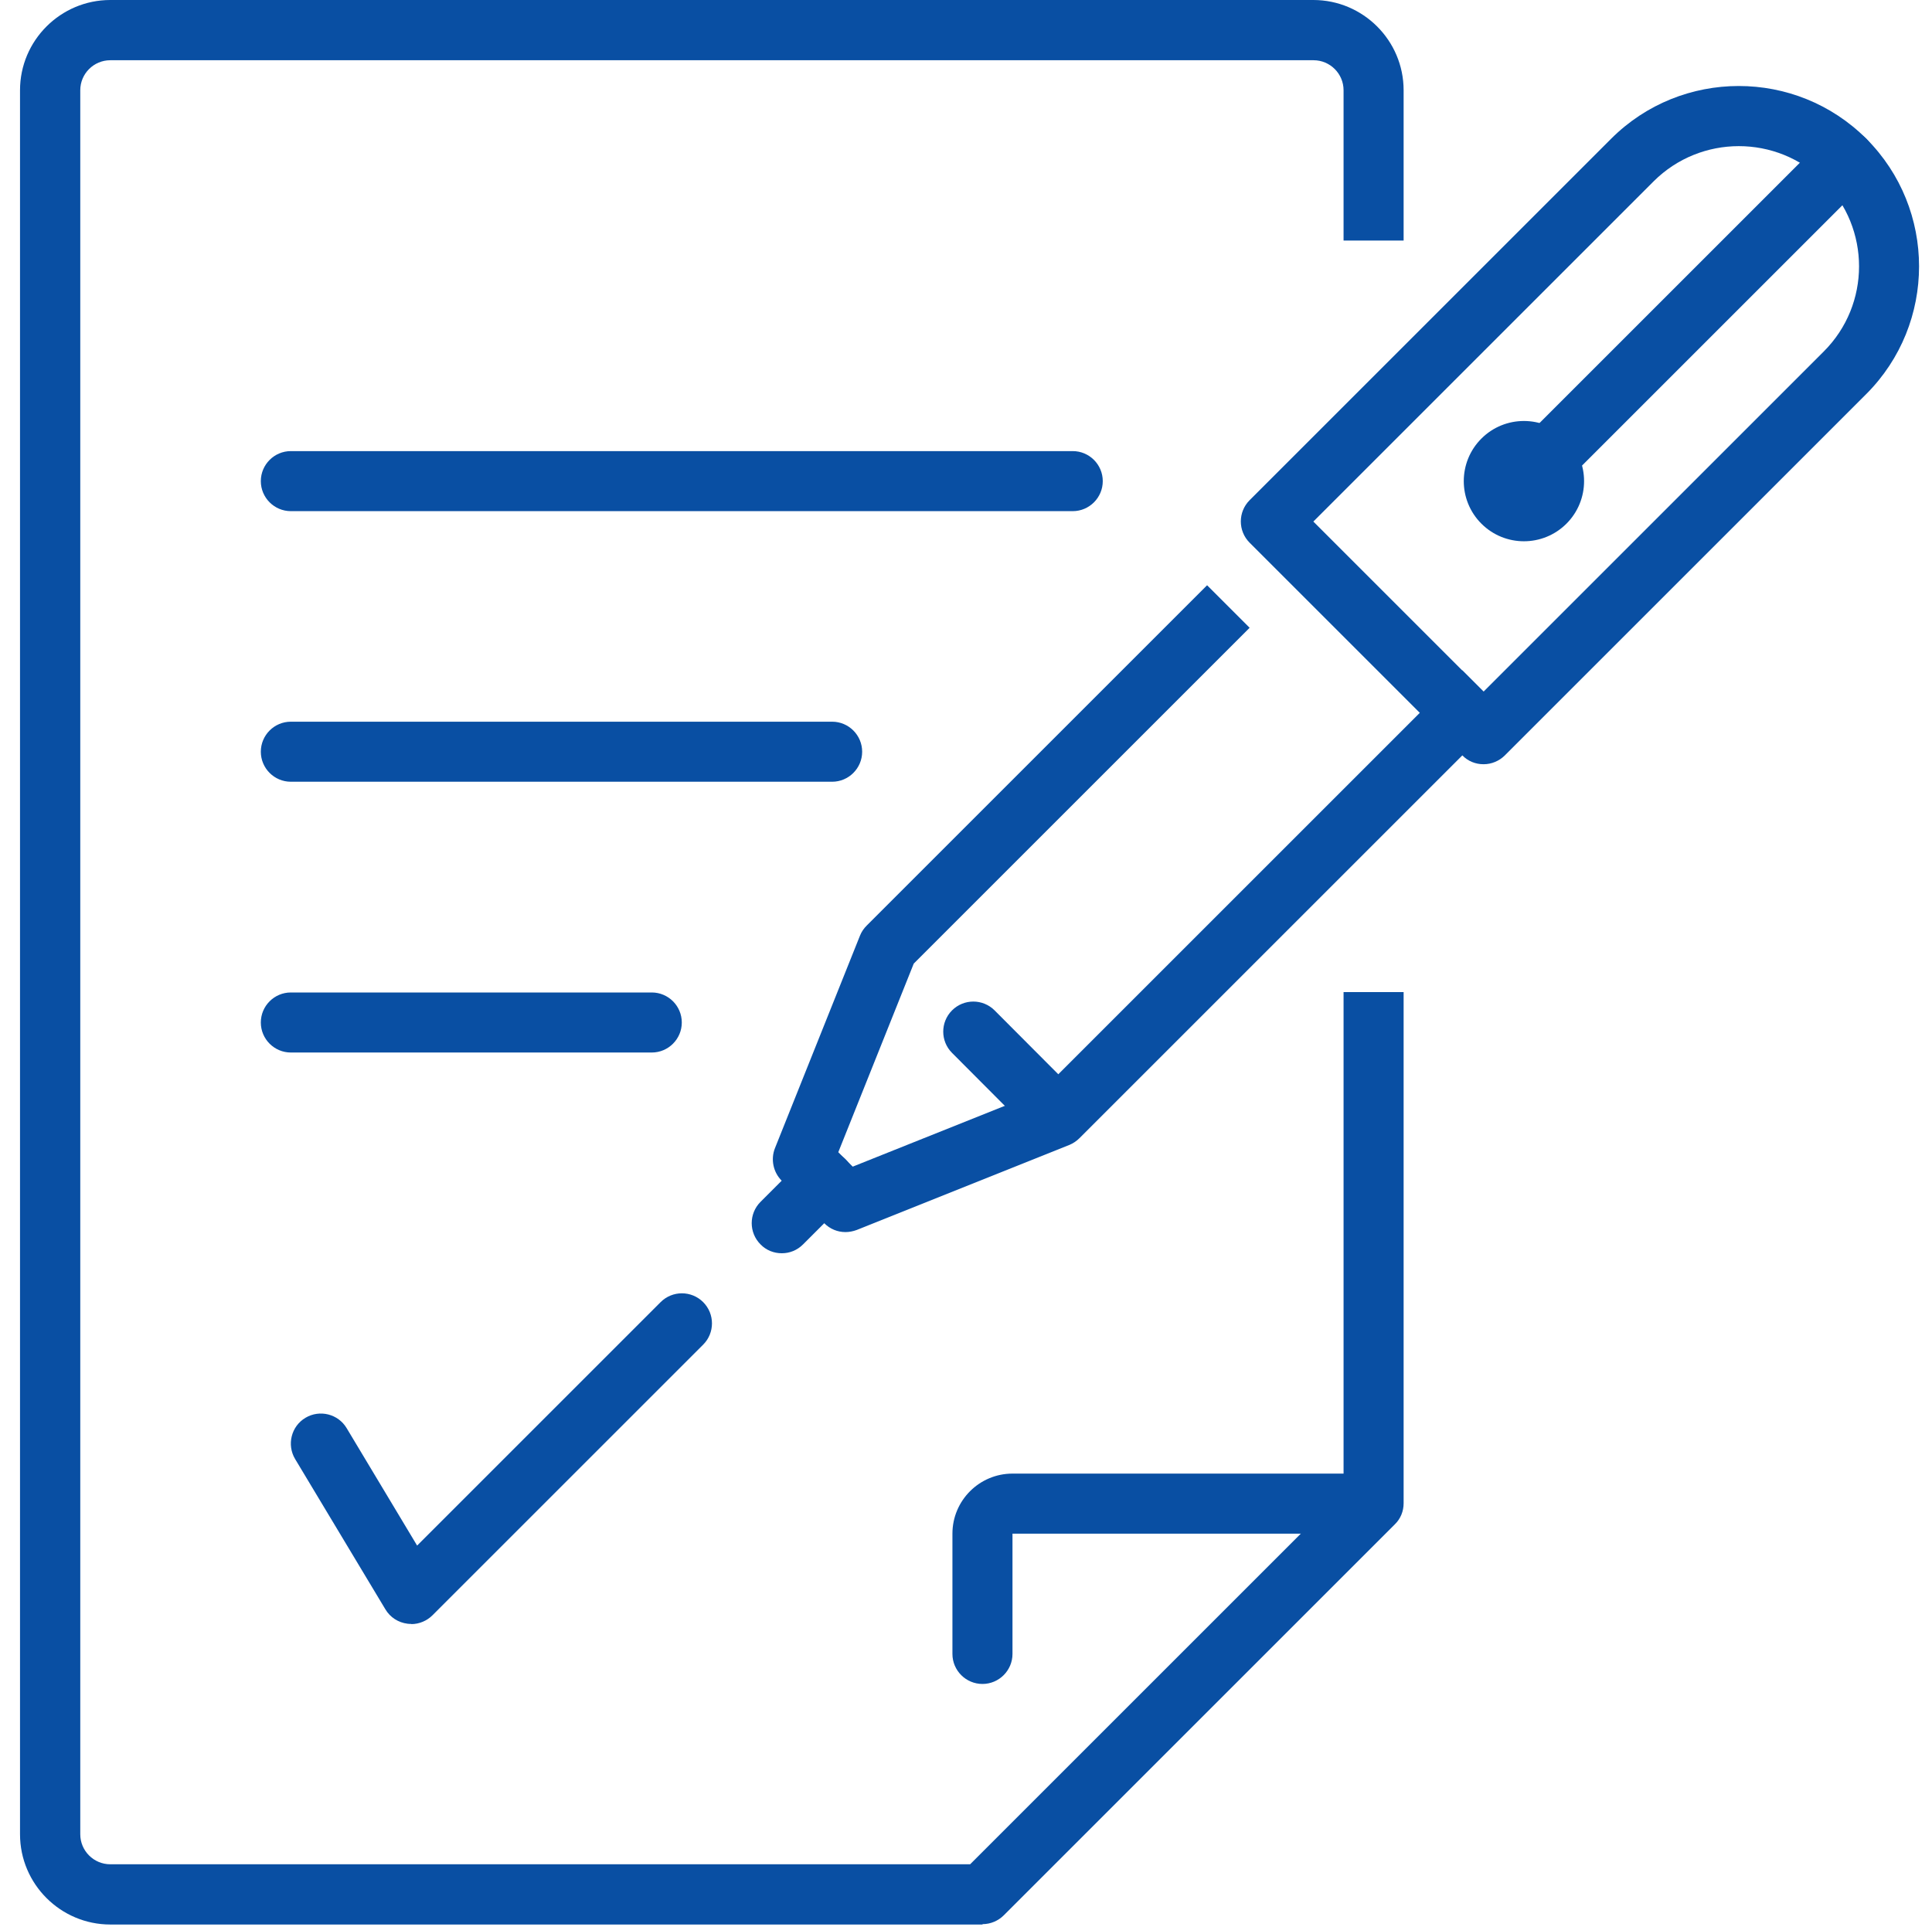
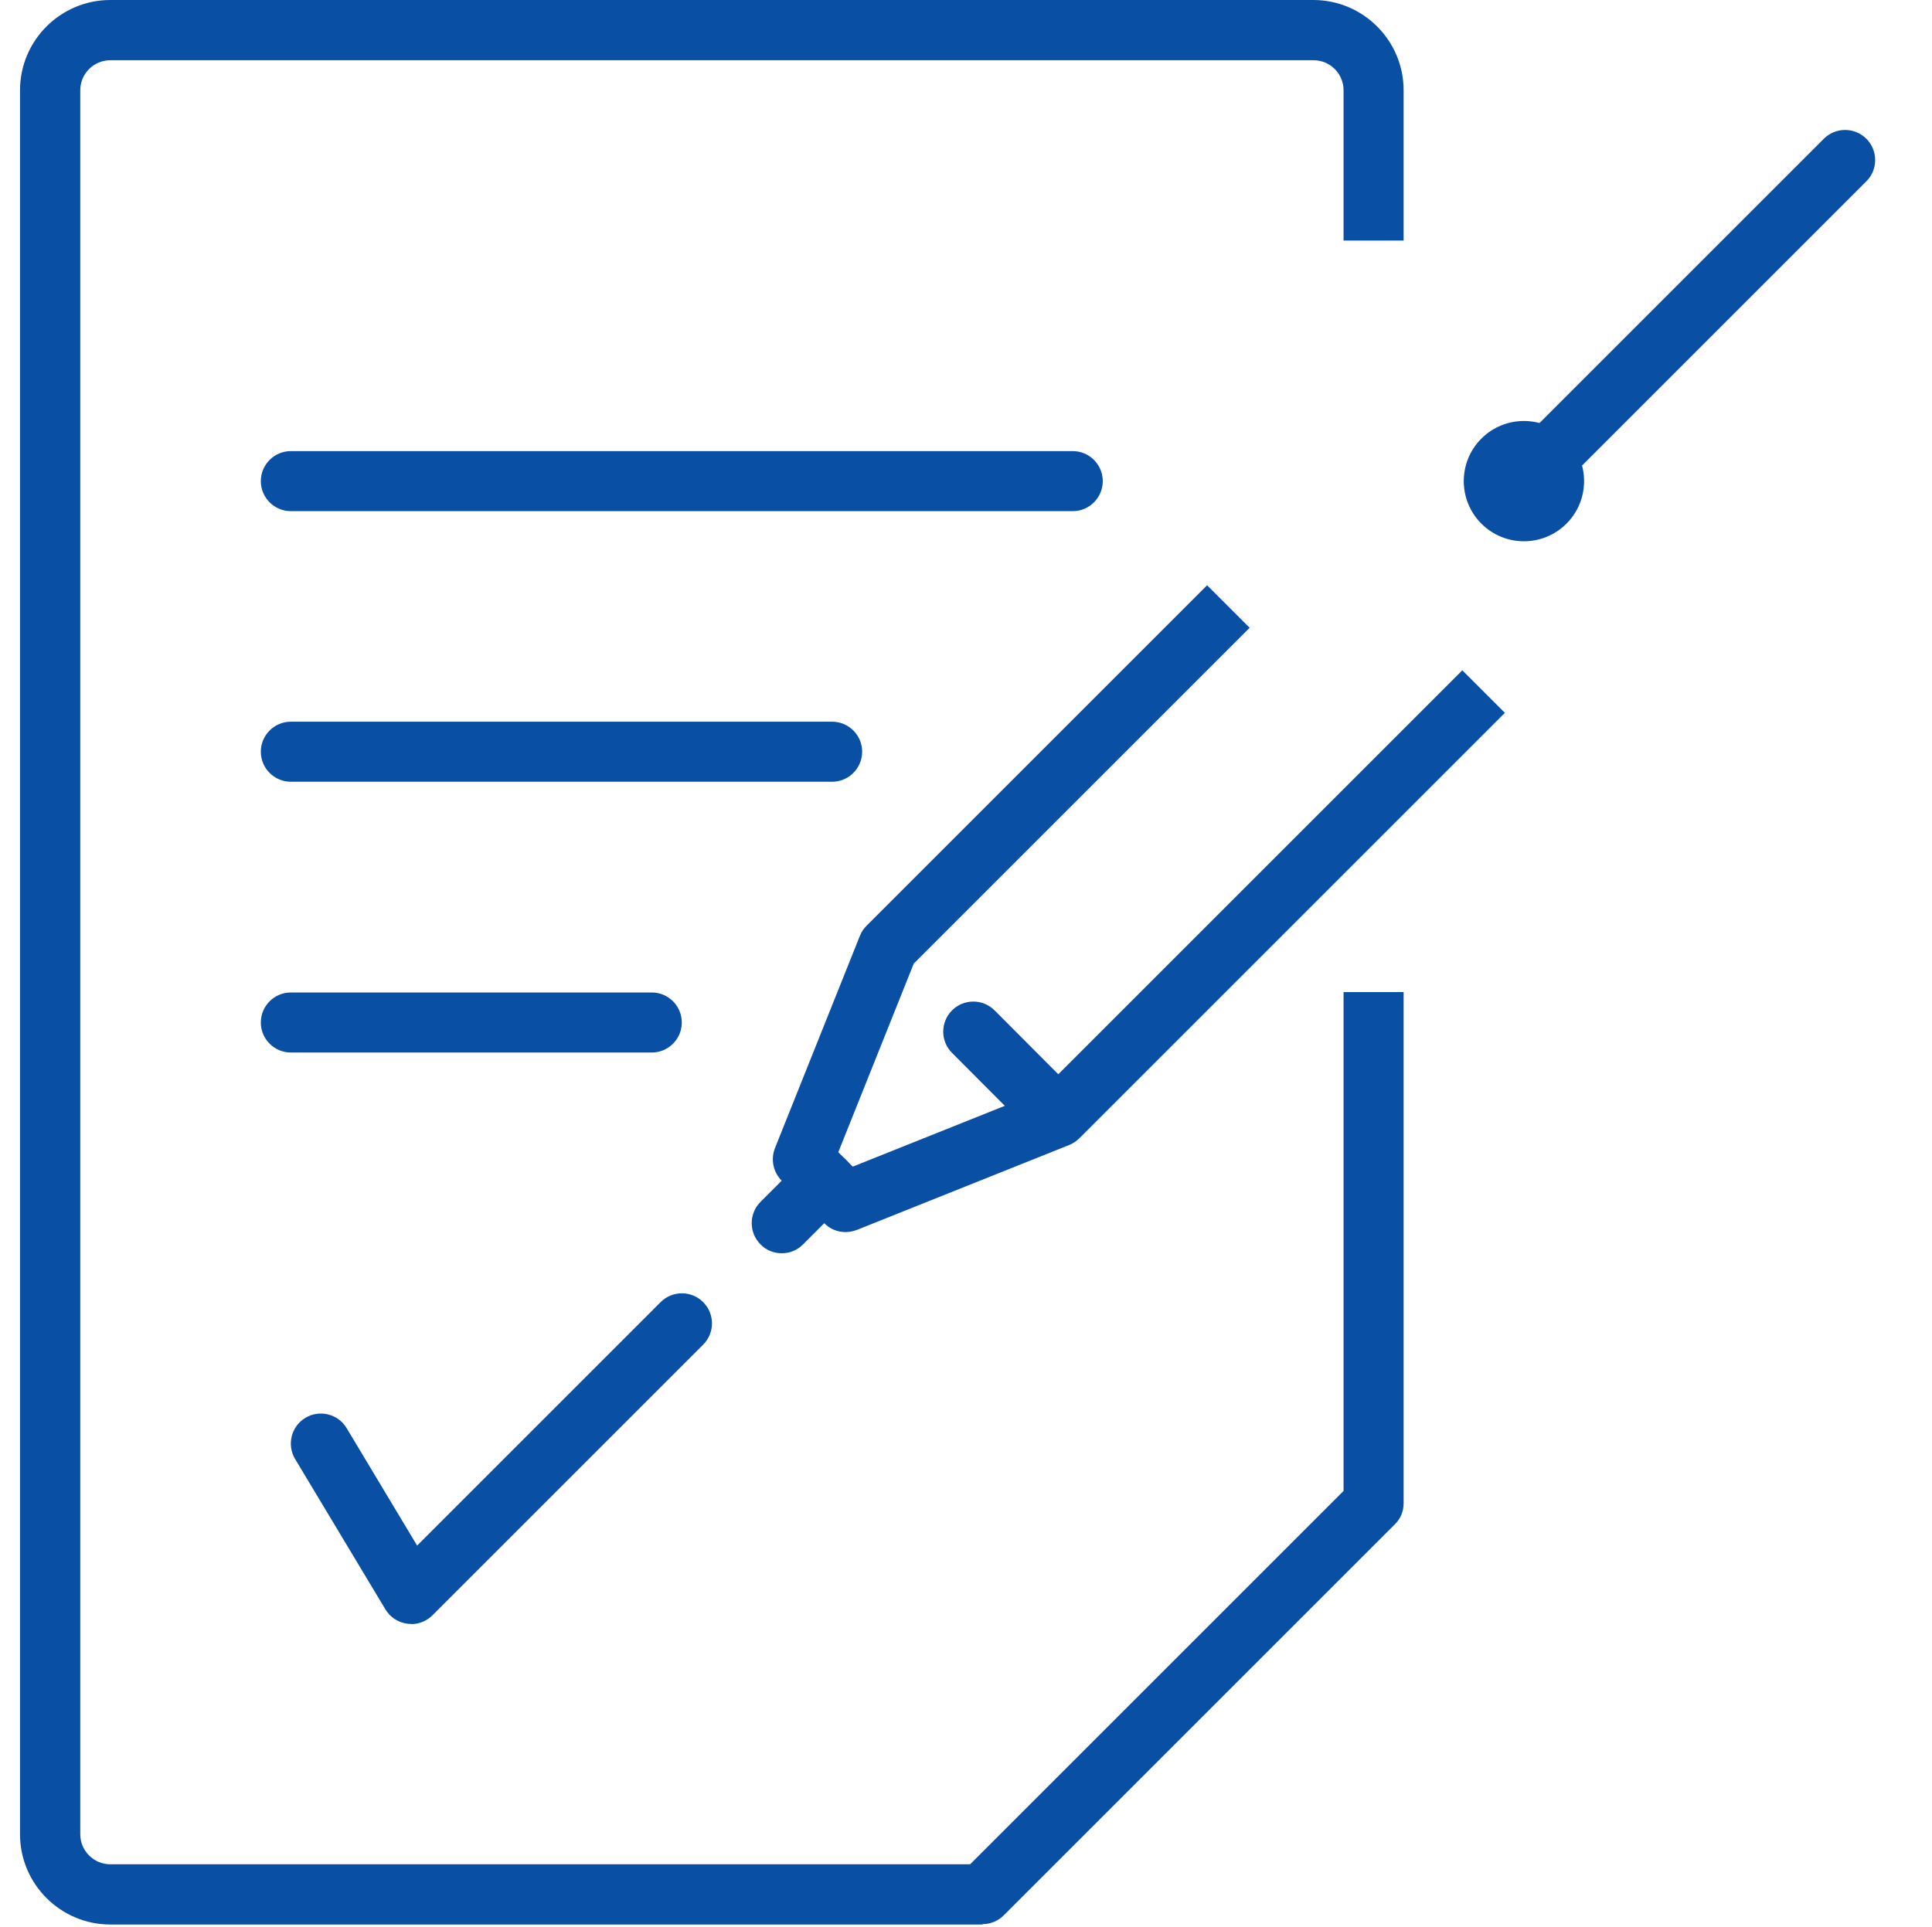
<svg xmlns="http://www.w3.org/2000/svg" id="Project_Management" data-name="Project Management" viewBox="0 0 100.37 100.14">
  <defs>
    <style>
      .cls-1 {
        fill: #094fa3;
        stroke-width: 0px;
      }
    </style>
  </defs>
  <g id="validate">
    <g>
      <path class="cls-1" d="m51.04,100H5.73c-2.58,0-4.69-2.1-4.69-4.69V4.69C1.04,2.1,3.15,0,5.73,0h62.5c2.58,0,4.69,2.1,4.69,4.69v7.81h-3.12v-7.81c0-.86-.7-1.56-1.56-1.56H5.73c-.86,0-1.56.7-1.56,1.56v90.62c0,.86.7,1.56,1.56,1.56h44.67l19.4-19.4v-25.92h3.12v26.56c0,.42-.16.81-.46,1.1l-20.31,20.31c-.29.29-.69.46-1.1.46Z" />
-       <path class="cls-1" d="m51.04,87.5c-.86,0-1.56-.7-1.56-1.56v-6.25c0-1.72,1.4-3.12,3.12-3.12h17.19c.86,0,1.56.7,1.56,1.56s-.7,1.56-1.56,1.56h-17.19v6.25c0,.86-.7,1.56-1.56,1.56Z" />
      <g>
        <path class="cls-1" d="m55.73,26.56H15.11c-.86,0-1.56-.7-1.56-1.56s.7-1.56,1.56-1.56h40.62c.86,0,1.56.7,1.56,1.56s-.7,1.56-1.56,1.56Z" />
        <path class="cls-1" d="m43.23,40.62H15.11c-.86,0-1.56-.7-1.56-1.56s.7-1.56,1.56-1.56h28.12c.86,0,1.56.7,1.56,1.56s-.7,1.56-1.56,1.56Z" />
        <path class="cls-1" d="m33.86,54.69H15.11c-.86,0-1.56-.7-1.56-1.56s.7-1.56,1.56-1.56h18.75c.86,0,1.56.7,1.56,1.56s-.7,1.56-1.56,1.56Z" />
      </g>
      <path class="cls-1" d="m21.36,84.38c-.06,0-.13,0-.19-.01-.48-.06-.9-.33-1.15-.75l-4.69-7.81c-.44-.74-.2-1.7.54-2.14.74-.44,1.7-.2,2.14.54l3.66,6.1,12.65-12.65c.61-.61,1.6-.61,2.21,0s.61,1.6,0,2.21l-14.06,14.06c-.29.29-.69.46-1.1.46Z" />
    </g>
    <g>
-       <path class="cls-1" d="m77.07,39.71c-.42,0-.81-.16-1.1-.46l-11.05-11.05c-.61-.61-.61-1.6,0-2.21l18.78-18.78c3.65-3.65,9.6-3.66,13.26,0,3.65,3.66,3.65,9.6,0,13.26l-18.78,18.78c-.29.29-.69.46-1.1.46Zm-8.84-12.61l8.84,8.84,17.68-17.68c2.44-2.44,2.44-6.4,0-8.84-2.44-2.44-6.4-2.43-8.84,0l-17.68,17.68Z" />
      <path class="cls-1" d="m43.92,64.02c-.41,0-.8-.16-1.1-.46l-2.21-2.21c-.44-.44-.58-1.11-.35-1.69l4.42-11.05c.08-.2.2-.37.35-.52l17.68-17.68,2.21,2.21-17.45,17.45-3.92,9.8.75.75,9.8-3.92,21.87-21.87,2.21,2.21-22.1,22.1c-.15.15-.33.27-.52.35l-11.05,4.42c-.19.07-.39.11-.58.11Z" />
      <path class="cls-1" d="m53.87,58.49c-.4,0-.8-.15-1.1-.46l-3.31-3.32c-.61-.61-.61-1.6,0-2.21s1.6-.61,2.21,0l3.31,3.32c.61.61.61,1.6,0,2.21-.31.31-.7.46-1.1.46Z" />
      <path class="cls-1" d="m40.61,65.12c-.4,0-.8-.15-1.1-.46-.61-.61-.61-1.6,0-2.21l2.21-2.21c.61-.61,1.6-.61,2.21,0s.61,1.6,0,2.21l-2.21,2.21c-.31.31-.7.46-1.1.46Z" />
      <path class="cls-1" d="m79.28,26.45c-.4,0-.8-.15-1.1-.46-.61-.61-.61-1.6,0-2.21l16.57-16.57c.61-.61,1.6-.61,2.21,0s.61,1.6,0,2.21l-16.57,16.57c-.31.31-.7.46-1.1.46Z" />
      <path class="cls-1" d="m81.38,27.21c-1.22,1.22-3.2,1.22-4.42,0-1.22-1.22-1.22-3.2,0-4.42,1.22-1.22,3.2-1.22,4.42,0,1.22,1.22,1.22,3.2,0,4.42Z" />
    </g>
  </g>
</svg>